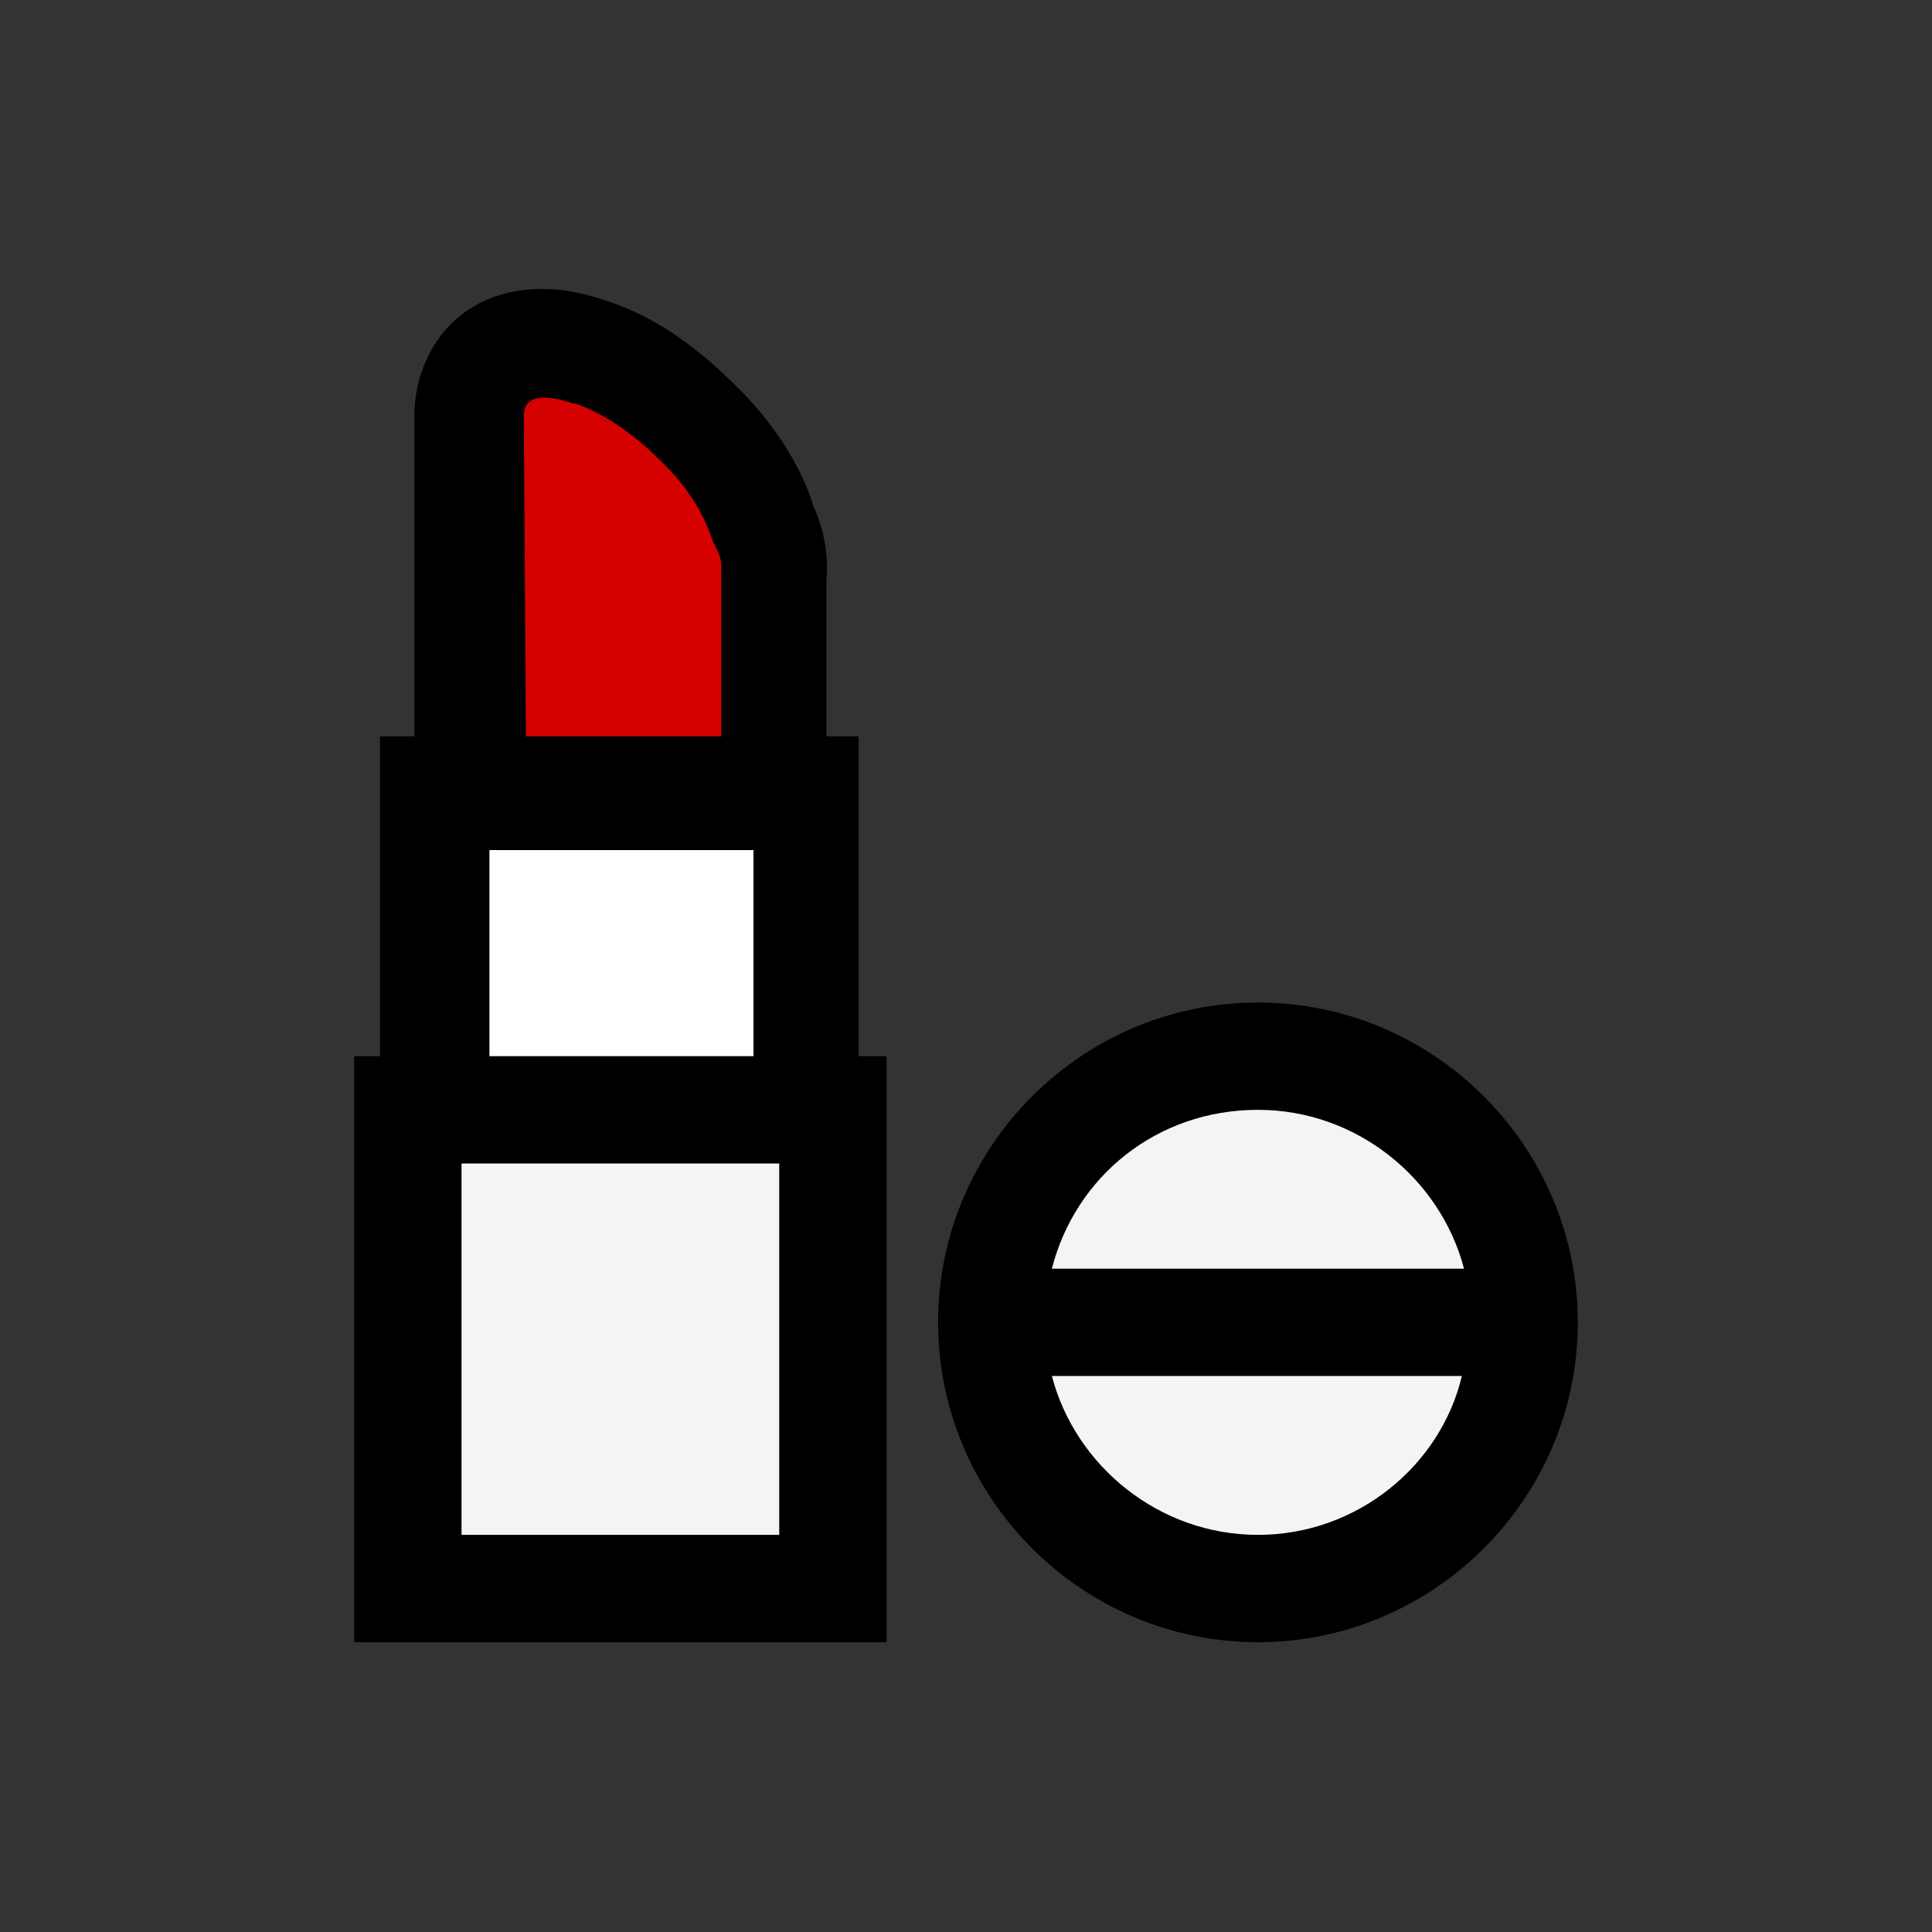
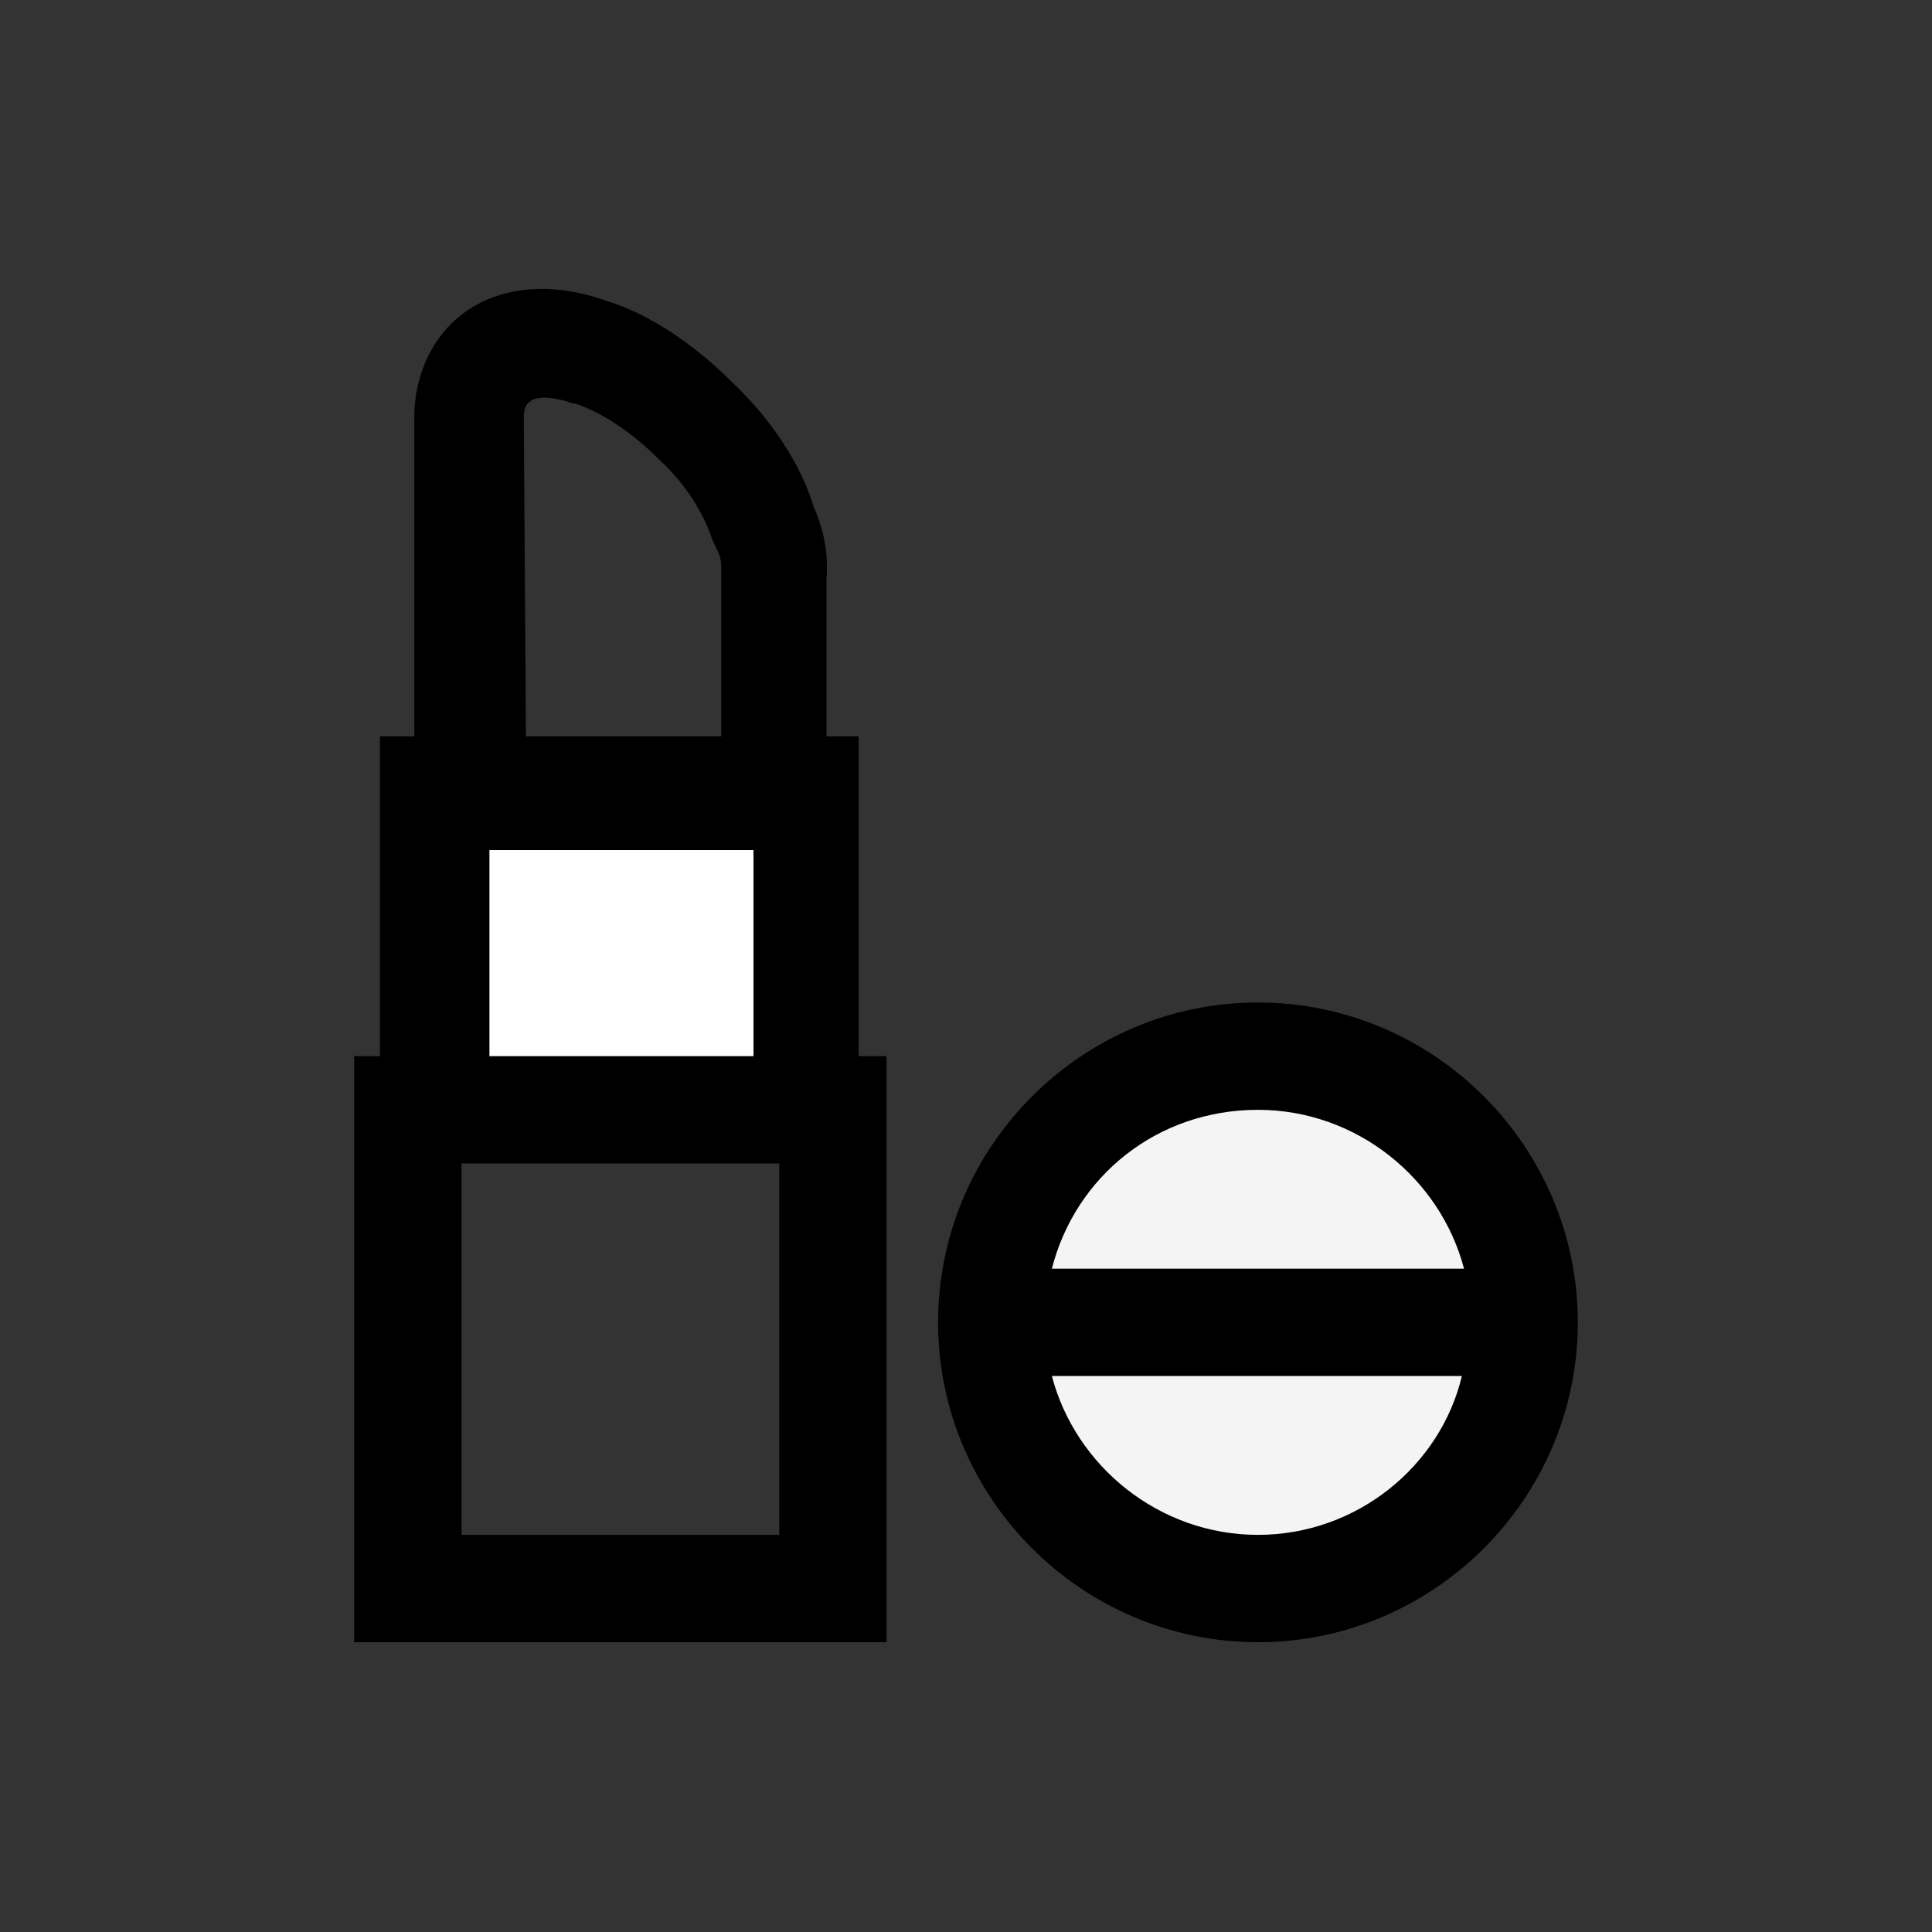
<svg xmlns="http://www.w3.org/2000/svg" version="1.1" id="Layer_1" x="0px" y="0px" viewBox="0 0 90 90" enable-background="new 0 0 90 90" xml:space="preserve">
  <rect x="0" y="0" width="90" height="90" fill="#333333" stroke="none" />
  <path fill="#F4F4F4" d="M58.6,74C65.4,74,71,68.5,71,61.6c0-6.8-5.5-12.4-12.4-12.4s-12.4,5.5-12.4,12.4C46.2,68.4,51.7,74,58.6,74z  " />
  <path d="M58.6,46.7c-8.2,0-14.9,6.7-14.9,14.9s6.7,14.9,14.9,14.9s14.9-6.7,14.9-14.9S66.8,46.7,58.6,46.7z M58.6,71.5  c-4.6,0-8.5-3.2-9.6-7.4h19.1C67.1,68.3,63.2,71.5,58.6,71.5z M49,59.1c1.1-4.3,4.9-7.4,9.6-7.4c4.6,0,8.5,3.2,9.6,7.4H49z" />
-   <path fill="#D50000" d="M36,36.8v-10c0.1-0.7,0-1.5-0.4-2.3c-0.5-1.7-1.7-3.5-3.2-4.9c-1.5-1.5-3.3-2.7-4.9-3.2  c-1.9-0.7-3.6-0.5-4.6,0.5c-0.6,0.6-1,1.5-1,2.5c0,0.1,0,0.2,0,0.4V37H36V36.8z" />
  <g>
-     <path fill="#F4F4F4" d="M38.8,51.7H19V74h19.8V51.7z" />
    <path d="M41.3,76.5H16.5V49.2h24.8V76.5z M21.5,71.5h14.8V54.2H21.5V71.5z" />
  </g>
  <path fill="#FFFFFF" d="M37.6,36.8H20.3v14.8h17.3V36.8z" />
  <path d="M38.5,34.3V27c0.1-1.1-0.1-2.3-0.6-3.4c-0.6-2-2-4.1-3.8-5.8c-1.8-1.8-3.9-3.2-5.9-3.8c-2.8-1-5.5-0.6-7.2,1.1  c-1.1,1.1-1.7,2.7-1.7,4.3v14.9h-1.6v19.8H40V34.3H38.5z M24.4,19.4c0-0.3,0.1-0.6,0.3-0.7c0.2-0.2,0.9-0.3,2,0.1h0.1  c1.2,0.4,2.6,1.3,3.9,2.6c1.2,1.1,2.1,2.5,2.5,3.8l0.2,0.4c0.2,0.4,0.2,0.7,0.2,0.8v7.9h-9.1L24.4,19.4L24.4,19.4z M22.8,49.2v-9.6  h12.3v9.6C35.1,49.2,22.8,49.2,22.8,49.2z" />
</svg>